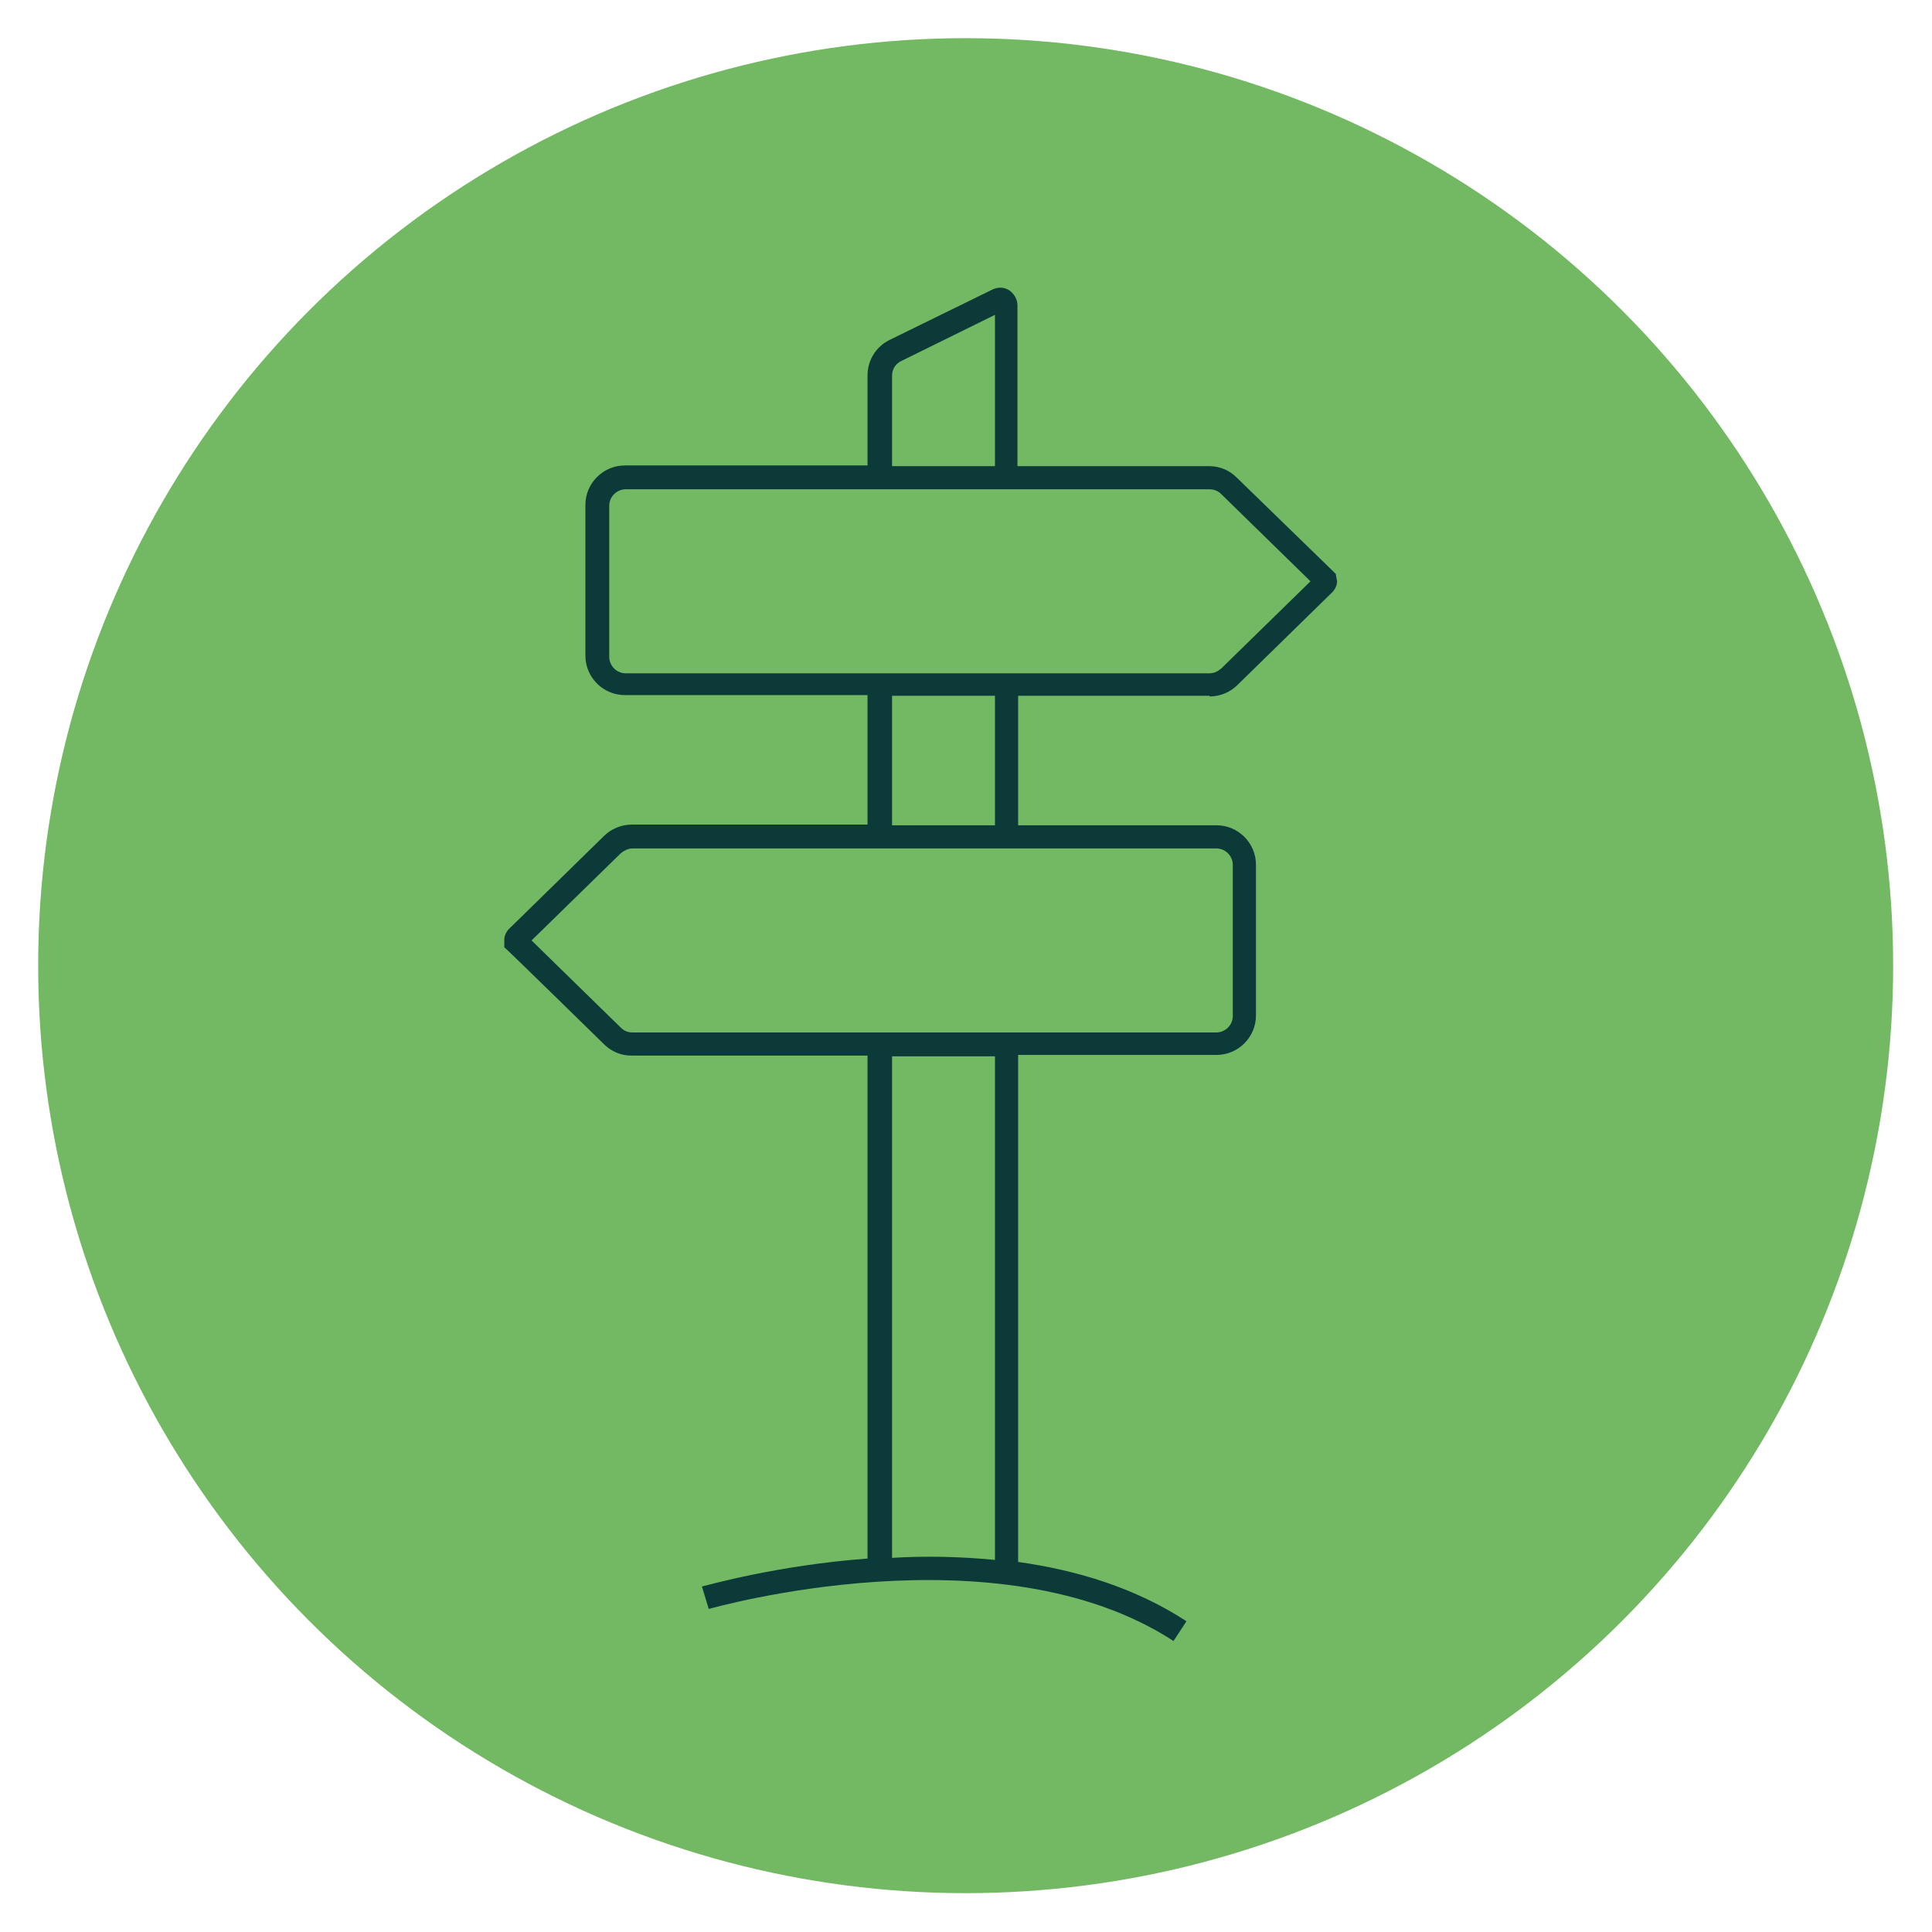
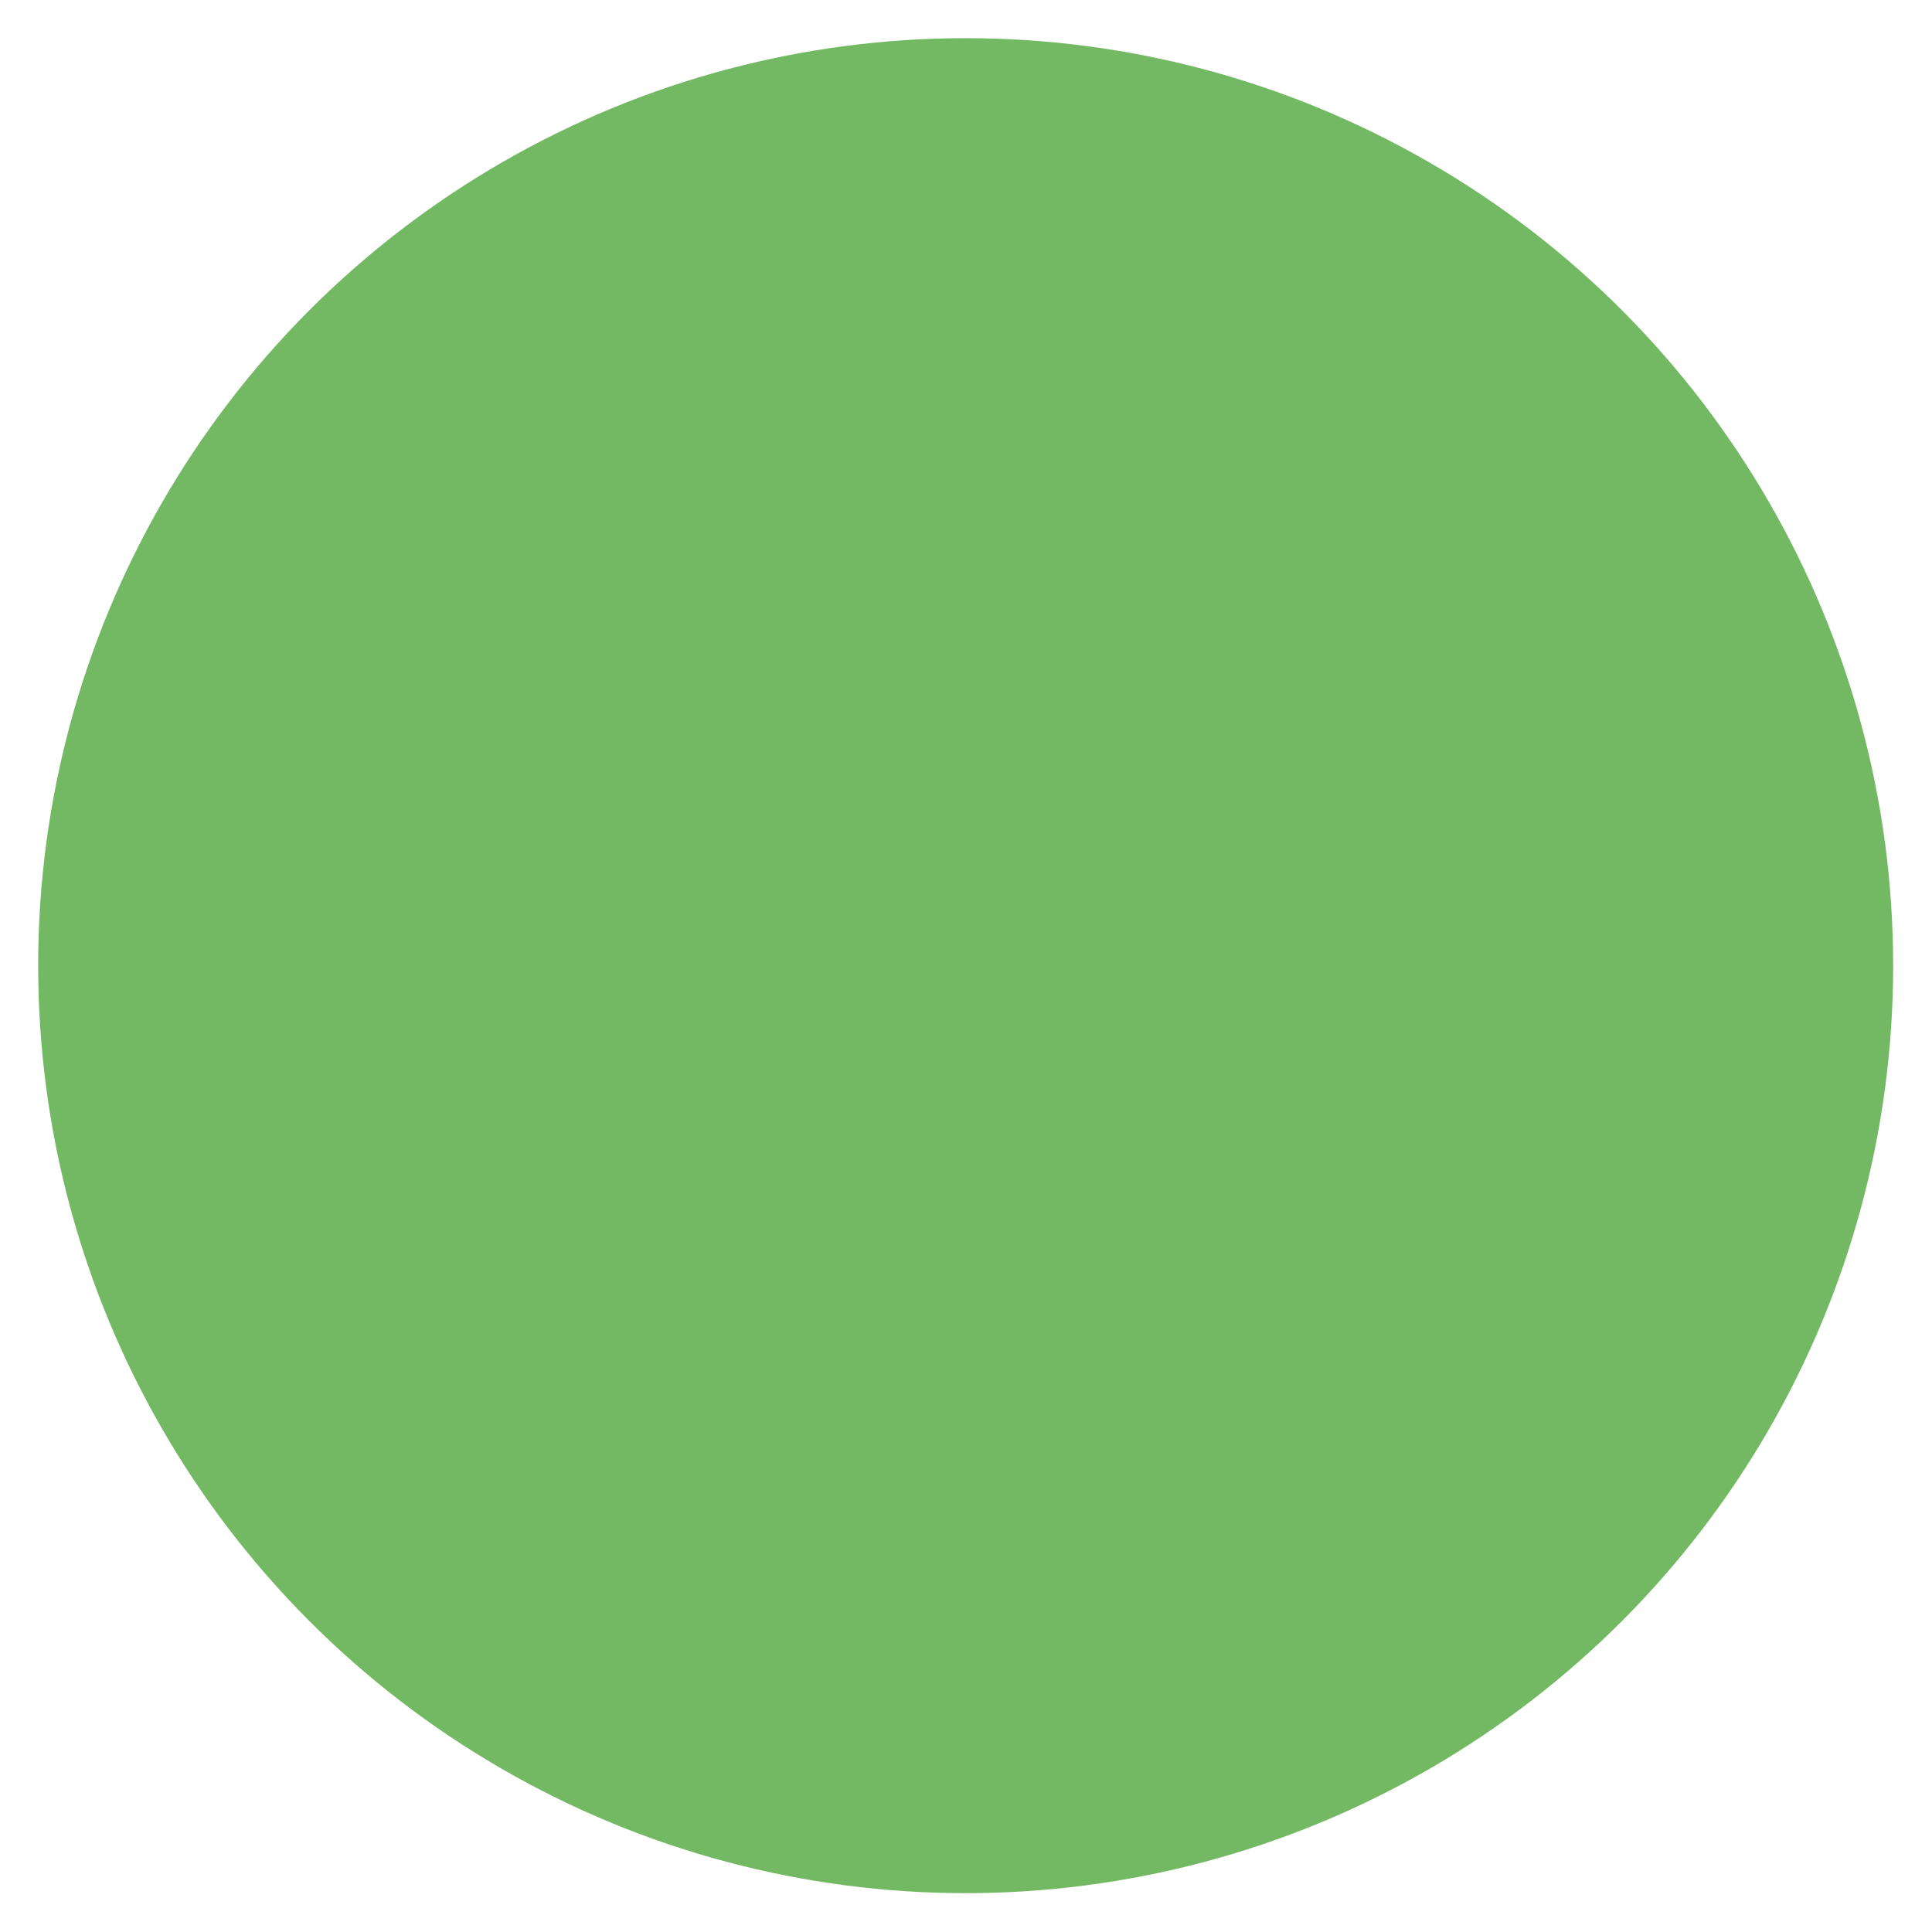
<svg xmlns="http://www.w3.org/2000/svg" viewBox="0 0 283.50 283.50" data-guides="{&quot;vertical&quot;:[],&quot;horizontal&quot;:[]}">
  <ellipse color="rgb(51, 51, 51)" fill="rgb(115, 185, 100)" class="st0" cx="141.7" cy="141.7" r="136.1" id="tSvg39450f44b4" title="Ellipse 1" fill-opacity="1" stroke="none" stroke-opacity="1" rx="136.1" ry="136.1" style="transform: rotate(0deg);" />
-   <path fill="rgb(12, 58, 57)" stroke="none" fill-opacity="1" stroke-width="1" stroke-opacity="1" color="rgb(51, 51, 51)" class="st1" id="tSvgbefbb0c8b1" title="Path 1" d="M177.5 102.2C179 102.2 180.5 101.6 181.6 100.5C186.233 95.967 190.867 91.433 195.5 86.9C195.9 86.5 196.2 85.9 196.2 85.3C196.133 84.933 196.067 84.567 196 84.2C191.167 79.5 186.333 74.8 181.5 70.1C180.4 69 179 68.4 177.4 68.4C168.033 68.4 158.667 68.4 149.3 68.4C149.3 60.533 149.3 52.667 149.3 44.8C149.3 43.9 148.8 43.1 148.1 42.6C147.3 42.1 146.4 42.1 145.6 42.5C140.567 44.967 135.533 47.433 130.5 49.9C128.5 50.9 127.3 52.9 127.3 55.1C127.3 59.5 127.3 63.9 127.3 68.3C115.433 68.3 103.567 68.3 91.7 68.3C88.5 68.3 85.9 70.9 85.9 74.1C85.9 81.467 85.9 88.833 85.9 96.2C85.9 99.4 88.5 102 91.7 102C103.567 102 115.433 102 127.3 102C127.3 108.333 127.3 114.667 127.3 121C115.767 121 104.233 121 92.7 121C91.2 121 89.7 121.6 88.6 122.7C83.967 127.233 79.333 131.767 74.7 136.3C74.3 136.7 74 137.3 74 137.9C74 138.267 74 138.633 74 139C74.1 139 88.6 153.2 88.6 153.2C89.7 154.3 91.1 154.9 92.7 154.9C104.233 154.9 115.767 154.9 127.3 154.9C127.3 179.5 127.3 204.1 127.3 228.7C114 229.7 103.9 232.6 103 232.8C103.333 233.9 103.667 235 104 236.1C104.4 236 146.4 224 172.2 240.8C172.833 239.833 173.467 238.867 174.1 237.9C166.6 233 158 230.4 149.4 229.2C149.4 204.4 149.4 179.6 149.4 154.8C159.1 154.8 168.8 154.8 178.5 154.8C181.7 154.8 184.3 152.2 184.3 149C184.3 141.633 184.3 134.267 184.3 126.9C184.3 123.7 181.7 121.1 178.5 121.1C168.8 121.1 159.1 121.1 149.4 121.1C149.4 114.767 149.4 108.433 149.4 102.1C158.767 102.1 168.133 102.1 177.5 102.1C177.5 102.133 177.5 102.167 177.5 102.2ZM130.9 55.1C130.9 54.2 131.4 53.4 132.2 53C136.8 50.733 141.4 48.467 146 46.2C146 53.6 146 61 146 68.4C140.967 68.4 135.933 68.4 130.9 68.4C130.9 64 130.9 59.6 130.9 55.2C130.9 55.167 130.9 55.133 130.9 55.1ZM89.4 96.3C89.4 88.933 89.4 81.567 89.4 74.2C89.4 72.9 90.5 71.8 91.8 71.8C120.367 71.8 148.933 71.8 177.5 71.8C178.1 71.8 178.7 72 179.2 72.5C183.567 76.767 187.933 81.033 192.3 85.3C187.933 89.567 183.567 93.833 179.2 98.1C178.7 98.5 178.2 98.8 177.5 98.8C148.933 98.8 120.367 98.8 91.8 98.8C90.5 98.8 89.4 97.7 89.4 96.4C89.4 96.367 89.4 96.333 89.4 96.3ZM146 228.9C140.8 228.4 135.7 228.3 130.9 228.6C130.9 204.067 130.9 179.533 130.9 155C135.933 155 140.967 155 146 155C146 179.667 146 204.333 146 229C146 228.967 146 228.933 146 228.9ZM180.9 127C180.9 134.367 180.9 141.733 180.9 149.1C180.9 150.4 179.8 151.5 178.5 151.5C149.933 151.5 121.367 151.5 92.8 151.5C92.2 151.5 91.6 151.3 91.1 150.8C86.733 146.533 82.367 142.267 78 138C82.367 133.733 86.733 129.467 91.1 125.2C91.6 124.8 92.2 124.5 92.8 124.5C121.367 124.5 149.933 124.5 178.5 124.5C179.8 124.5 180.9 125.6 180.9 126.9C180.9 126.933 180.9 126.967 180.9 127ZM146 121.1C140.967 121.1 135.933 121.1 130.9 121.1C130.9 114.767 130.9 108.433 130.9 102.1C135.933 102.1 140.967 102.1 146 102.1C146 108.433 146 114.767 146 121.1Z" />
  <defs />
</svg>